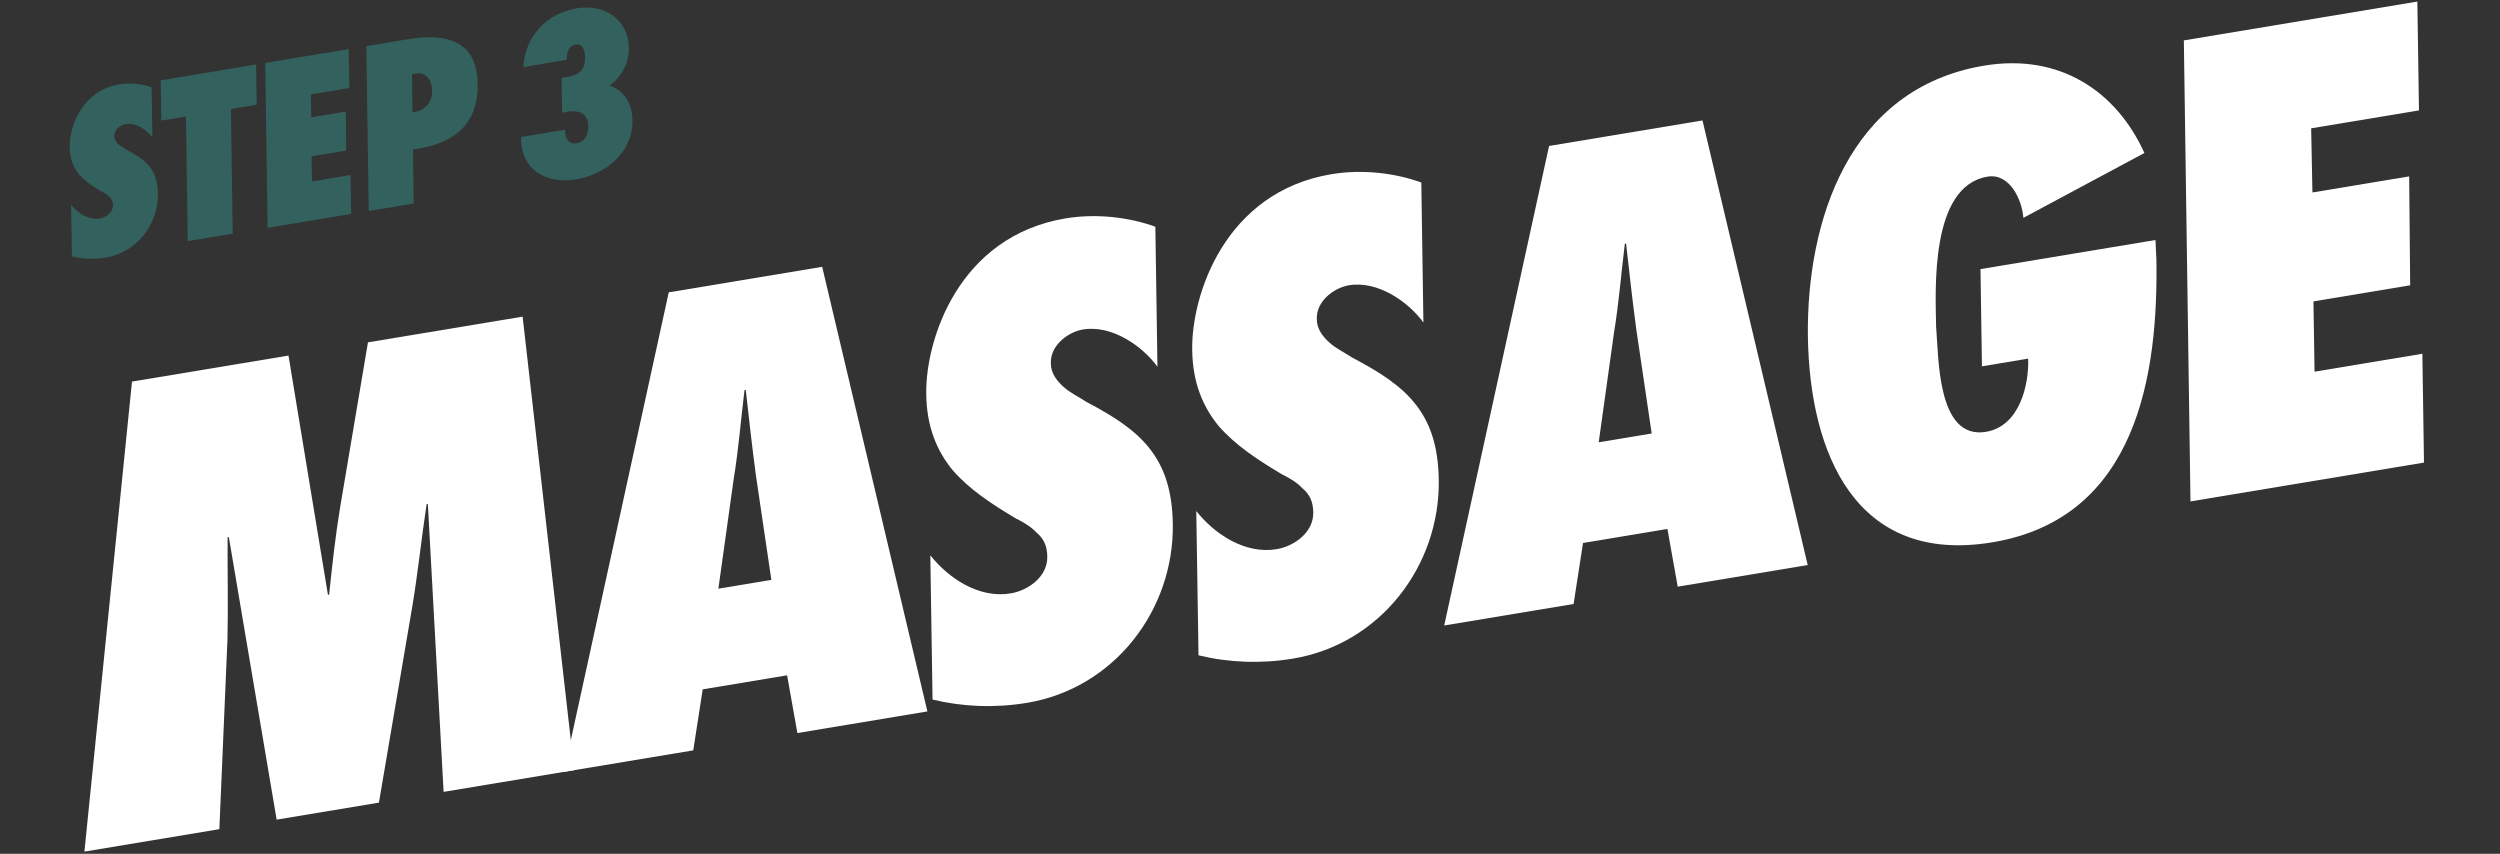
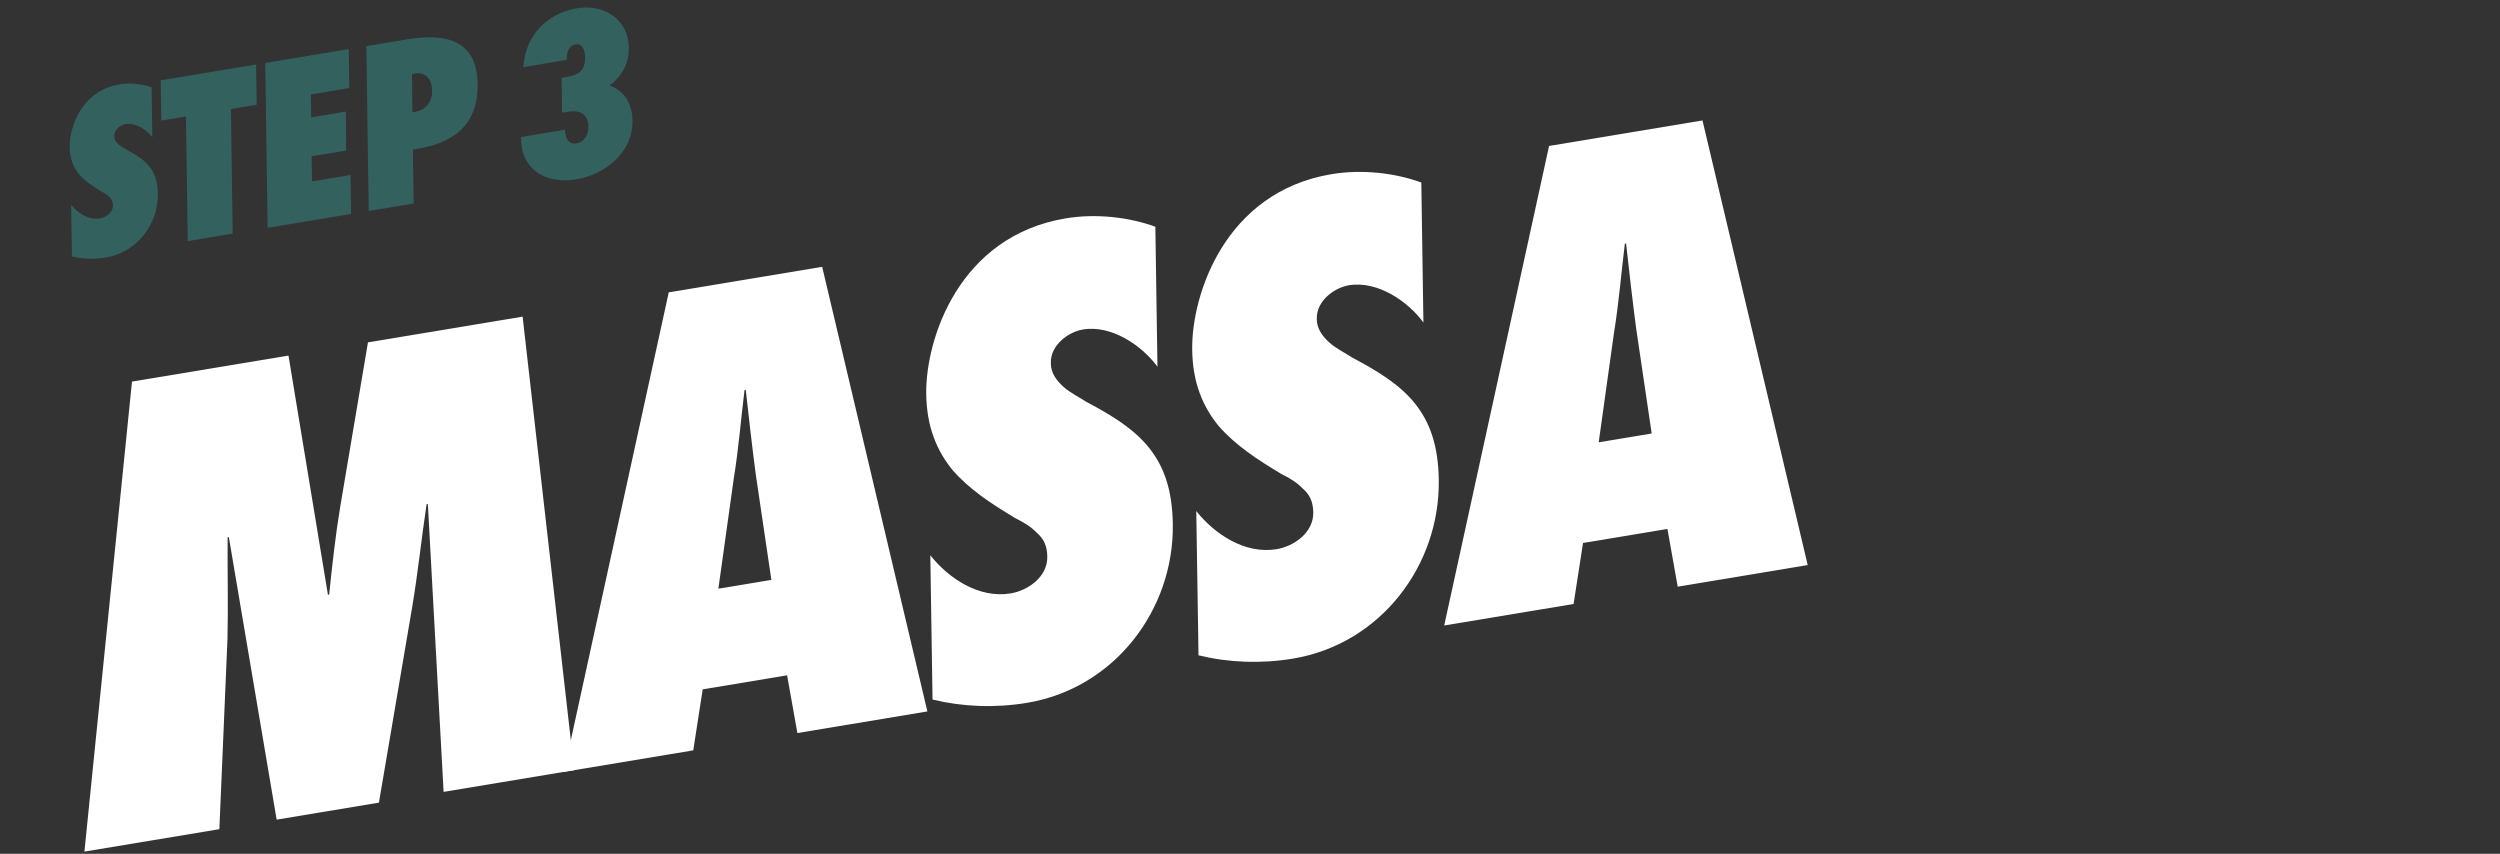
<svg xmlns="http://www.w3.org/2000/svg" width="448" height="153" viewBox="0 0 448 153" fill="none">
  <rect x="0" y="0" width="448" height="153" fill="#333333" stroke="none" />
  <path d="M101.232 23.245L101.281 23.747C101.441 25.331 102.307 25.854 103.254 25.697C104.833 25.434 105.445 24.076 105.437 22.663C105.41 20.233 103.61 19.708 101.833 20.003L100.728 20.187L100.635 13.959L101.621 13.795C103.753 13.441 104.894 12.544 104.848 10.235C104.836 9.255 104.486 7.743 103.183 7.96C101.525 8.235 101.556 10.233 101.564 10.506L101.598 10.697L93.788 12.035C94.075 6.568 97.884 2.401 103.371 1.488C108.345 0.661 112.635 3.521 112.689 8.617C112.736 11.162 111.486 13.726 109.209 15.322C111.941 16.281 113.291 18.609 113.34 21.624C113.417 27.305 108.513 31.262 103.223 32.142C97.697 33.06 93.256 30.265 93.376 24.551L101.232 23.245Z" fill="#33625E" />
  <path d="M74.131 36.469L66.078 37.808L65.652 8.271L72.995 7.05C80.021 5.882 85.468 7.253 85.59 15.008C85.698 22.686 80.974 25.828 73.992 26.793L74.131 36.469ZM77.438 16.246C77.427 14.363 76.385 12.848 74.411 13.176L73.826 13.312L73.903 20.132C76.134 19.879 77.463 18.441 77.438 16.246Z" fill="#33625E" />
  <path d="M47.958 40.821L47.532 11.284L62.493 8.796L62.597 15.769L55.689 16.917L55.771 21.027L61.969 19.996L62.033 26.975L55.836 28.006L55.906 32.51L62.815 31.361L62.919 38.333L47.958 40.821Z" fill="#33625E" />
  <path d="M41.699 41.862L33.646 43.201L33.326 20.872L28.905 21.607L28.799 14.399L45.892 11.557L45.998 18.764L41.379 19.532L41.699 41.862Z" fill="#33625E" />
  <path d="M12.891 45.945L12.748 36.702C13.902 38.159 15.845 39.485 17.898 39.144C19.003 38.96 20.269 38.082 20.242 36.791C20.238 36.084 19.992 35.615 19.562 35.255C19.211 34.881 18.755 34.603 18.22 34.339C16.628 33.386 15.247 32.477 14.173 31.242C13.185 30.032 12.505 28.496 12.487 26.339C12.442 22.891 14.552 16.258 21.421 15.116C23.355 14.794 25.47 15.031 27.166 15.652L27.301 24.622C26.332 23.291 24.382 21.927 22.527 22.235C21.579 22.393 20.431 23.251 20.471 24.384C20.461 25.013 20.832 25.501 21.269 25.9C21.706 26.299 22.327 26.588 22.743 26.872C24.447 27.767 25.821 28.638 26.763 29.816C27.705 30.995 28.253 32.474 28.285 34.707C28.367 40.191 24.549 45.224 18.944 46.156C16.891 46.497 14.803 46.412 12.891 45.945Z" fill="#33625E" />
-   <path d="M392.535 89.851L391.345 7.24L433.189 0.282L433.481 19.783L414.159 22.995L414.388 34.489L431.722 31.607L431.903 51.126L414.569 54.008L414.767 66.605L434.088 63.392L434.379 82.893L392.535 89.851Z" fill="white" />
-   <path d="M354.904 48.224L386.26 43.01L386.426 46.497C386.759 66.869 383.089 92.849 357.032 97.182C332.522 101.258 324.289 81.211 323.972 60.287C323.731 39.789 331.169 15.819 355.569 11.761C369.039 9.521 379.225 16.284 384.277 27.415L362.589 39.039C362.35 35.784 360.132 30.991 356.157 31.652C345.779 33.377 346.858 52.198 346.948 58.443C347.422 64.295 347.17 78.834 355.892 77.383C361.854 76.392 363.619 69.07 363.446 64.266L355.165 65.643L354.904 48.224Z" fill="white" />
  <path d="M323.942 101.257L300.646 105.13L298.803 94.784L283.677 97.299L281.987 108.233L258.801 112.088L277.595 26.155L305.087 21.583L323.942 101.257ZM286.488 79.26L295.983 77.681L293.21 58.922C292.537 53.872 291.956 48.697 291.394 43.629L291.174 43.666C290.521 48.936 290.108 54.276 289.235 59.583L286.488 79.26Z" fill="white" />
  <path d="M214.773 117.433L214.373 91.58C217.6 95.656 223.036 99.365 228.777 98.411C231.868 97.897 235.41 95.441 235.334 91.829C235.324 89.854 234.635 88.541 233.432 87.533C232.45 86.488 231.175 85.711 229.679 84.972C225.226 82.308 221.363 79.765 218.36 76.311C215.597 72.926 213.695 68.63 213.643 62.598C213.517 52.954 219.419 34.401 238.63 31.206C244.04 30.307 249.956 30.97 254.699 32.708L255.076 57.795C252.367 54.072 246.913 50.257 241.723 51.12C239.074 51.56 235.864 53.961 235.973 57.128C235.946 58.889 236.985 60.254 238.206 61.369C239.428 62.484 241.164 63.293 242.329 64.088C247.094 66.59 250.939 69.026 253.572 72.323C256.205 75.619 257.738 79.757 257.828 86.002C258.059 101.339 247.38 115.415 231.702 118.022C225.961 118.977 220.121 118.74 214.773 117.433Z" fill="white" />
  <path d="M167.112 125.358L166.712 99.506C169.939 103.582 175.375 107.291 181.116 106.336C184.207 105.822 187.749 103.366 187.673 99.754C187.663 97.779 186.974 96.466 185.771 95.458C184.789 94.413 183.514 93.637 182.018 92.897C177.565 90.233 173.702 87.69 170.699 84.236C167.936 80.851 166.034 76.555 165.982 70.523C165.856 60.88 171.758 42.326 190.969 39.132C196.379 38.232 202.295 38.896 207.038 40.633L207.415 65.72C204.706 61.998 199.252 58.182 194.062 59.045C191.413 59.485 188.202 61.886 188.312 65.053C188.285 66.815 189.324 68.18 190.545 69.294C191.767 70.409 193.503 71.219 194.668 72.013C199.433 74.516 203.278 76.952 205.911 80.248C208.544 83.544 210.077 87.682 210.167 93.927C210.398 109.264 199.719 123.341 184.041 125.948C178.3 126.902 172.46 126.665 167.112 125.358Z" fill="white" />
  <path d="M166.188 127.489L142.892 131.362L141.048 121.016L125.922 123.531L124.232 134.465L101.047 138.32L119.841 52.387L147.333 47.815L166.188 127.489ZM128.733 105.491L138.229 103.913L135.455 85.154C134.783 80.104 134.202 74.929 133.64 69.861L133.419 69.897C132.766 75.168 132.354 80.508 131.48 85.815L128.733 105.491Z" fill="white" />
  <path d="M102.902 138.012L79.495 141.904L76.671 90.316L76.45 90.353C75.508 96.55 74.897 102.692 73.844 108.908L67.903 143.832L49.575 146.879L41.009 96.246L40.788 96.283C40.748 102.44 40.91 108.453 40.76 114.629L39.307 148.587L15.127 152.607L23.653 68.381L51.697 63.718L58.765 106.583L58.986 106.546C59.528 101.294 60.09 96.149 60.963 90.842L65.94 61.349L93.652 56.741L102.902 138.012Z" fill="white" />
</svg>